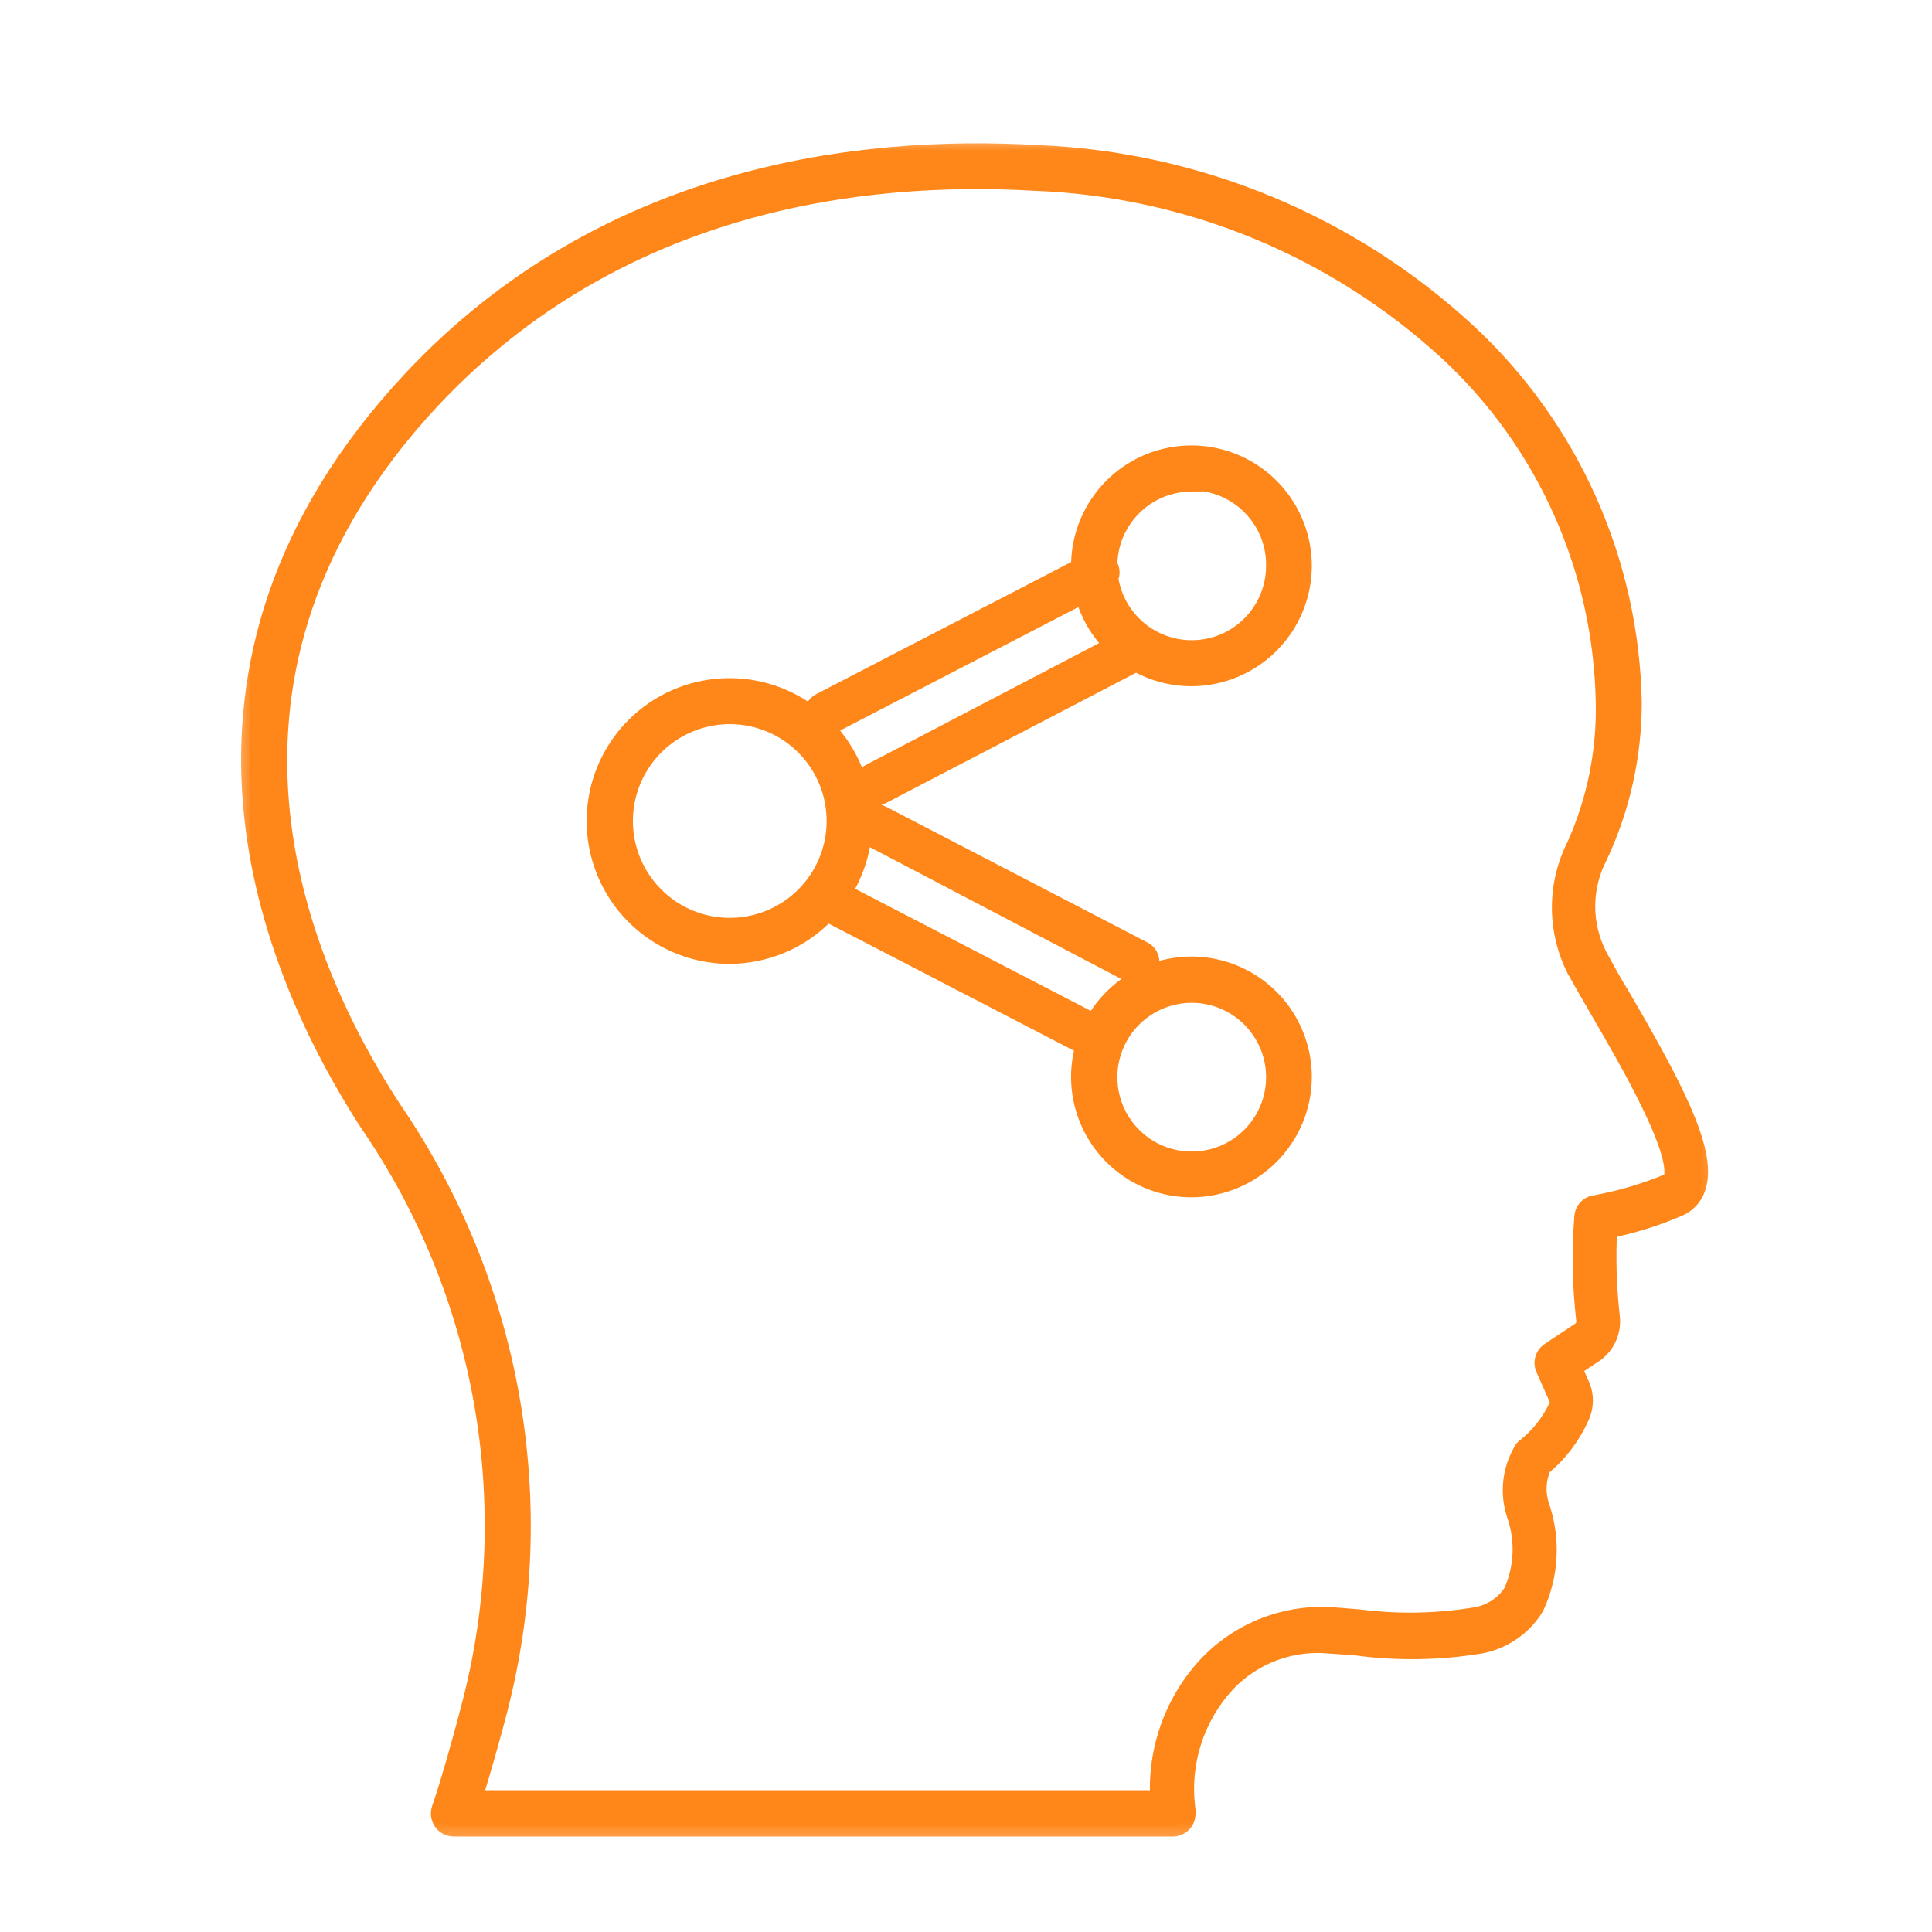
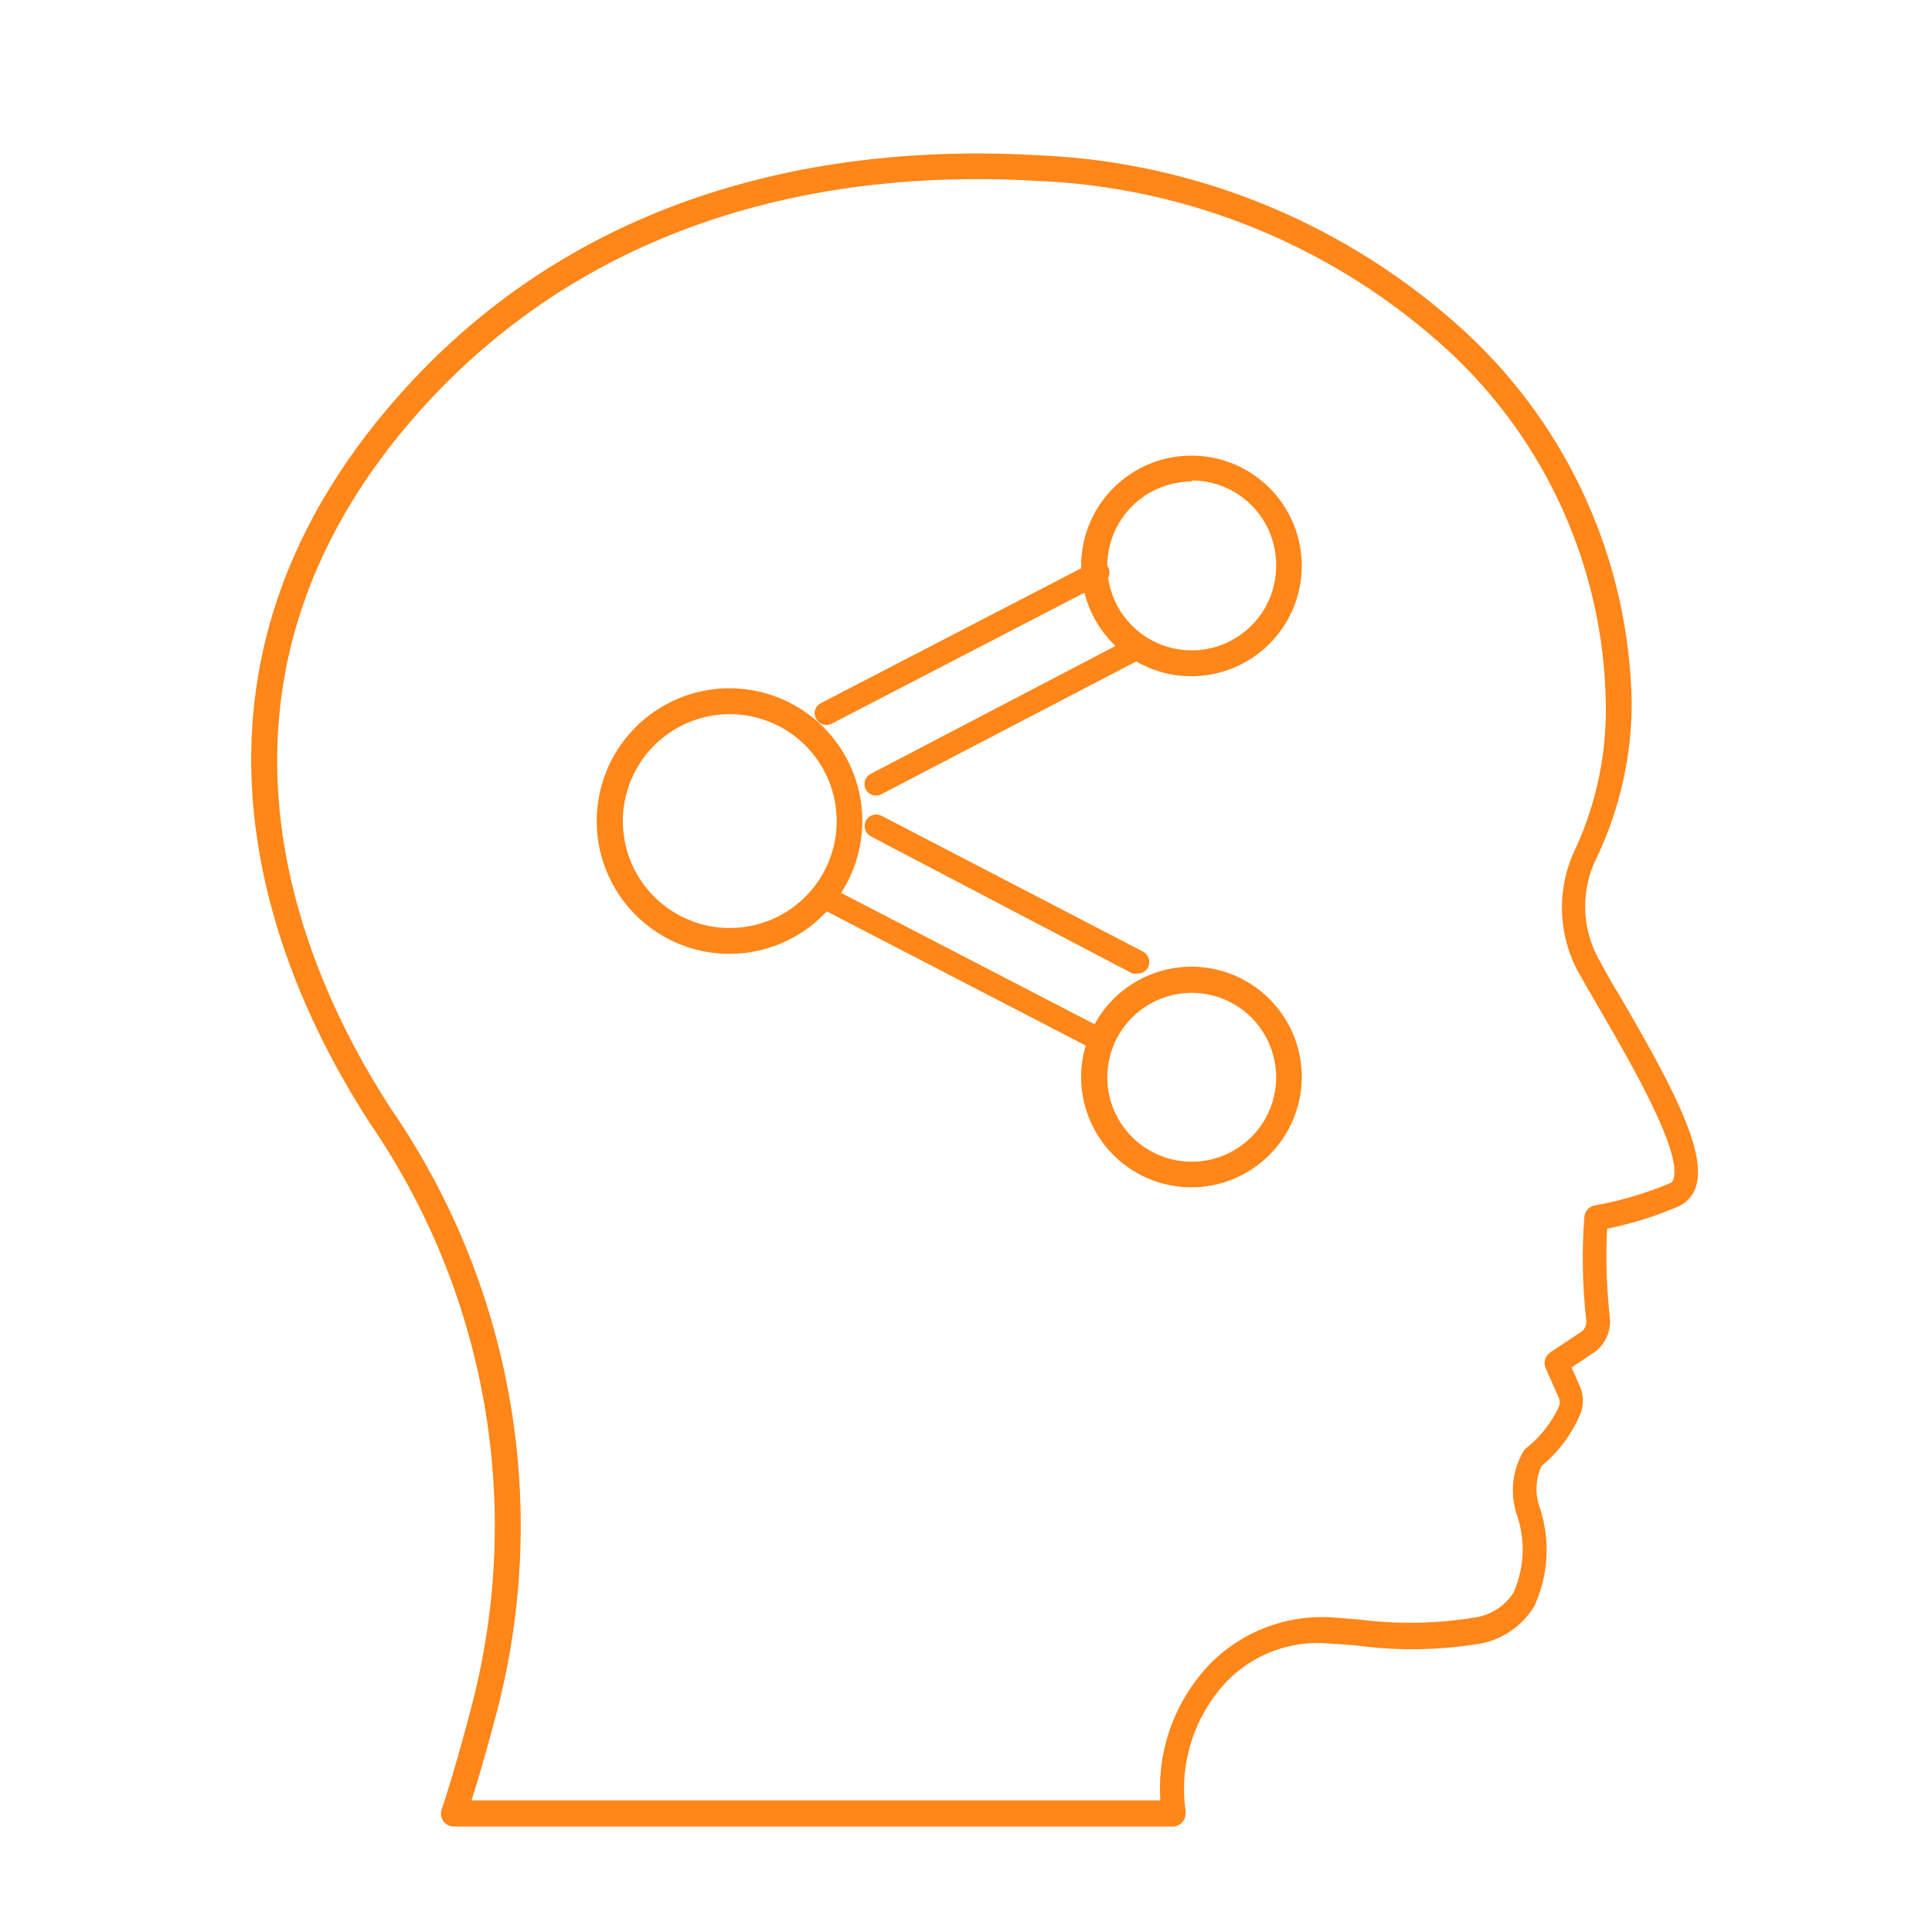
<svg xmlns="http://www.w3.org/2000/svg" width="96" height="96" viewBox="0 0 96 96" fill="none">
  <path fill-rule="evenodd" clip-rule="evenodd" d="M58.319 90.759H22.545C22.443 90.759 22.342 90.734 22.252 90.686C22.161 90.639 22.084 90.57 22.025 90.486C21.968 90.401 21.931 90.305 21.918 90.203C21.904 90.102 21.914 89.999 21.947 89.902C22.376 88.694 23.168 85.849 23.48 84.602C24.732 79.715 24.924 74.617 24.044 69.65C23.163 64.683 21.23 59.962 18.375 55.803C13.426 48.165 7.126 33.2 20.505 18.898C30.053 8.714 42.666 7.194 51.565 7.714C59.495 8.037 67.052 11.173 72.881 16.56C75.409 18.91 77.437 21.746 78.846 24.897C80.254 28.048 81.013 31.451 81.078 34.902C81.082 37.542 80.5 40.151 79.376 42.54C78.975 43.312 78.766 44.17 78.766 45.041C78.766 45.911 78.975 46.769 79.376 47.541L79.472 47.716C79.766 48.257 80.118 48.904 80.481 49.477C82.975 53.763 84.832 57.18 84.274 58.946C84.211 59.162 84.104 59.361 83.958 59.531C83.813 59.702 83.632 59.839 83.429 59.934C82.282 60.433 81.084 60.807 79.857 61.051C79.781 62.507 79.825 63.967 79.987 65.415C80.03 65.746 79.986 66.082 79.858 66.39C79.731 66.698 79.524 66.966 79.259 67.169L78.09 67.948L78.532 68.949C78.691 69.367 78.691 69.829 78.532 70.248C78.106 71.257 77.442 72.149 76.597 72.846C76.3 73.492 76.267 74.228 76.505 74.898C77.049 76.514 76.951 78.276 76.233 79.821C75.944 80.296 75.558 80.705 75.102 81.023C74.646 81.341 74.128 81.559 73.583 81.666C71.521 82.01 69.419 82.04 67.348 81.757L66.049 81.666C65.107 81.58 64.158 81.707 63.272 82.037C62.386 82.368 61.586 82.894 60.93 83.576C60.154 84.407 59.569 85.398 59.217 86.48C58.865 87.562 58.753 88.707 58.891 89.837C58.918 89.978 58.918 90.124 58.891 90.265C58.861 90.398 58.789 90.517 58.686 90.606C58.584 90.695 58.455 90.749 58.319 90.759ZM23.428 89.46H57.657C57.574 88.22 57.751 86.977 58.176 85.809C58.601 84.642 59.265 83.576 60.125 82.679C60.912 81.879 61.863 81.258 62.912 80.859C63.961 80.46 65.084 80.292 66.204 80.367L67.504 80.471C69.438 80.72 71.399 80.685 73.323 80.367C73.706 80.306 74.072 80.164 74.397 79.951C74.721 79.739 74.997 79.46 75.207 79.133C75.753 77.901 75.809 76.507 75.362 75.236C75.192 74.717 75.135 74.168 75.196 73.626C75.256 73.084 75.433 72.561 75.713 72.092C75.737 72.045 75.773 72.005 75.817 71.975C76.525 71.419 77.091 70.702 77.467 69.884C77.518 69.755 77.518 69.611 77.467 69.481L76.804 67.987C76.743 67.849 76.732 67.693 76.775 67.548C76.818 67.403 76.911 67.278 77.038 67.195L78.623 66.143C78.698 66.07 78.755 65.98 78.789 65.881C78.823 65.781 78.833 65.675 78.818 65.571C78.626 63.876 78.596 62.167 78.727 60.466C78.737 60.325 78.796 60.191 78.892 60.087C78.989 59.983 79.119 59.915 79.259 59.895C80.539 59.664 81.789 59.294 82.988 58.791C83.031 58.772 83.068 58.744 83.098 58.708C83.127 58.671 83.147 58.629 83.156 58.583C83.585 57.206 81.013 52.776 79.48 50.139C79.064 49.425 78.675 48.749 78.35 48.165C77.865 47.215 77.613 46.165 77.613 45.099C77.613 44.033 77.865 42.983 78.35 42.033C79.352 39.792 79.844 37.356 79.792 34.902C79.734 31.619 79.013 28.382 77.674 25.384C76.335 22.387 74.404 19.69 71.998 17.456C66.382 12.29 59.112 9.288 51.487 8.987C42.861 8.48 30.703 9.948 21.441 19.781C8.658 33.447 14.66 47.775 19.44 55.114C22.398 59.416 24.401 64.301 25.313 69.441C26.224 74.581 26.025 79.857 24.727 84.913C24.454 85.966 23.883 88.057 23.428 89.46ZM59.216 58.998C58.13 59.001 57.069 58.681 56.165 58.08C55.262 57.479 54.557 56.623 54.141 55.62C53.724 54.618 53.615 53.515 53.826 52.45C53.859 52.282 53.9 52.116 53.949 51.953L41.081 45.286C41.028 45.344 40.972 45.401 40.916 45.457C39.682 46.694 38.009 47.391 36.262 47.398C34.957 47.401 33.68 47.016 32.593 46.292C31.506 45.569 30.658 44.539 30.157 43.334C29.655 42.128 29.523 40.801 29.776 39.52C30.029 38.239 30.656 37.062 31.579 36.138C32.501 35.214 33.677 34.584 34.957 34.328C36.238 34.072 37.565 34.202 38.772 34.702C39.978 35.2 41.01 36.046 41.735 37.132C42.461 38.217 42.848 39.494 42.848 40.799C42.846 42.075 42.475 43.312 41.794 44.368L54.389 50.894C54.639 50.436 54.954 50.013 55.327 49.64C56.094 48.873 57.072 48.351 58.137 48.139C59.201 47.928 60.304 48.038 61.307 48.455C62.309 48.871 63.165 49.576 63.766 50.479C64.368 51.383 64.687 52.444 64.685 53.53C64.678 54.978 64.099 56.365 63.075 57.389C62.051 58.413 60.664 58.992 59.216 58.998ZM59.216 49.334C58.386 49.334 57.575 49.58 56.885 50.041C56.195 50.502 55.657 51.157 55.339 51.924C55.022 52.691 54.939 53.534 55.101 54.348C55.263 55.162 55.662 55.91 56.249 56.496C56.836 57.083 57.583 57.483 58.397 57.645C59.211 57.807 60.055 57.724 60.822 57.406C61.588 57.088 62.243 56.551 62.705 55.861C63.166 55.171 63.412 54.359 63.412 53.53C63.412 52.417 62.969 51.35 62.183 50.563C61.396 49.776 60.329 49.334 59.216 49.334ZM56.458 32.866C57.294 33.35 58.245 33.605 59.216 33.603C60.666 33.596 62.055 33.016 63.08 31.989C64.104 30.962 64.681 29.572 64.685 28.121C64.685 27.036 64.363 25.976 63.76 25.074C63.157 24.172 62.3 23.47 61.298 23.055C60.295 22.641 59.192 22.533 58.129 22.746C57.065 22.958 56.088 23.482 55.322 24.25C54.556 25.017 54.035 25.995 53.825 27.06C53.748 27.449 53.714 27.844 53.722 28.238L40.792 34.937C40.724 34.971 40.664 35.017 40.614 35.074C40.565 35.132 40.528 35.198 40.505 35.27C40.482 35.342 40.474 35.418 40.481 35.493C40.489 35.568 40.511 35.641 40.547 35.707C40.596 35.801 40.669 35.88 40.76 35.936C40.85 35.991 40.954 36.021 41.06 36.022C41.149 36.024 41.237 36.004 41.316 35.964L53.885 29.451C53.951 29.715 54.037 29.975 54.142 30.228C54.437 30.937 54.877 31.573 55.429 32.097L43.276 38.448C43.159 38.505 43.066 38.599 43.011 38.717C42.955 38.834 42.941 38.966 42.971 39.092C43.001 39.218 43.073 39.331 43.175 39.411C43.277 39.49 43.403 39.533 43.532 39.532C43.626 39.533 43.719 39.509 43.8 39.462L56.458 32.866ZM55.063 28.723C55.074 28.796 55.086 28.868 55.101 28.94C55.263 29.753 55.662 30.501 56.249 31.088C56.836 31.675 57.583 32.074 58.397 32.236C59.211 32.398 60.055 32.315 60.822 31.997C61.588 31.68 62.243 31.142 62.705 30.452C63.166 29.762 63.412 28.951 63.412 28.121C63.418 27.566 63.315 27.015 63.107 26.5C62.899 25.984 62.592 25.516 62.201 25.12C61.811 24.725 61.346 24.412 60.834 24.198C60.321 23.983 59.771 23.873 59.216 23.873V23.925C58.386 23.925 57.575 24.171 56.885 24.632C56.195 25.093 55.657 25.749 55.339 26.515C55.129 27.023 55.022 27.564 55.02 28.107C55.037 28.132 55.053 28.158 55.066 28.185C55.136 28.321 55.15 28.48 55.104 28.626C55.093 28.66 55.08 28.692 55.063 28.723ZM36.262 35.486C35.212 35.486 34.184 35.798 33.311 36.382C32.437 36.966 31.756 37.795 31.354 38.766C30.952 39.737 30.846 40.805 31.052 41.836C31.256 42.867 31.763 43.813 32.505 44.556C33.249 45.299 34.195 45.805 35.226 46.01C36.257 46.215 37.325 46.11 38.295 45.708C39.266 45.306 40.096 44.625 40.68 43.751C41.264 42.877 41.575 41.85 41.575 40.799C41.575 40.102 41.438 39.411 41.171 38.766C40.904 38.122 40.513 37.536 40.019 37.042C39.526 36.549 38.94 36.158 38.295 35.891C37.651 35.624 36.96 35.486 36.262 35.486ZM56.267 48.372C56.356 48.39 56.447 48.39 56.536 48.372C56.641 48.374 56.744 48.346 56.835 48.293C56.925 48.239 56.999 48.162 57.049 48.069C57.116 47.932 57.128 47.775 57.082 47.629C57.037 47.484 56.937 47.362 56.804 47.288L43.8 40.535C43.664 40.466 43.506 40.453 43.361 40.5C43.215 40.547 43.094 40.65 43.025 40.786C42.955 40.922 42.943 41.08 42.99 41.226C43.037 41.371 43.14 41.492 43.276 41.562L56.267 48.372Z" fill="#FF8618" />
  <mask id="mask0_515_75" style="mask-type:luminance" maskUnits="userSpaceOnUse" x="11" y="6" width="75" height="86">
-     <path d="M85.718 6.633H11.491V91.746H85.718V6.633Z" fill="white" />
+     <path d="M85.718 6.633H11.491V91.746H85.718Z" fill="white" />
    <path fill-rule="evenodd" clip-rule="evenodd" d="M58.319 90.755H22.544C22.442 90.755 22.341 90.73 22.251 90.682C22.16 90.635 22.083 90.566 22.024 90.482C21.967 90.397 21.93 90.301 21.917 90.199C21.903 90.098 21.913 89.995 21.946 89.898C22.375 88.69 23.167 85.845 23.479 84.598C24.731 79.711 24.923 74.613 24.043 69.646C23.162 64.679 21.229 59.958 18.374 55.799C13.425 48.161 7.125 33.196 20.505 18.894C30.052 8.71 42.665 7.19 51.564 7.71C59.494 8.033 67.051 11.169 72.88 16.556C75.408 18.906 77.436 21.742 78.845 24.893C80.253 28.044 81.012 31.447 81.077 34.898C81.081 37.538 80.499 40.147 79.375 42.536C78.975 43.309 78.765 44.166 78.765 45.037C78.765 45.907 78.975 46.765 79.375 47.537L79.471 47.712C79.765 48.253 80.117 48.9 80.48 49.473C82.974 53.759 84.831 57.176 84.273 58.943C84.21 59.158 84.103 59.357 83.957 59.528C83.812 59.698 83.631 59.835 83.428 59.93C82.281 60.429 81.083 60.804 79.856 61.047C79.78 62.503 79.824 63.963 79.986 65.412C80.029 65.742 79.985 66.078 79.857 66.386C79.73 66.694 79.523 66.963 79.258 67.165L78.089 67.945L78.531 68.945C78.69 69.363 78.69 69.825 78.531 70.244C78.105 71.254 77.441 72.145 76.596 72.842C76.299 73.488 76.266 74.224 76.504 74.894C77.048 76.51 76.95 78.272 76.232 79.817C75.942 80.292 75.557 80.701 75.101 81.019C74.645 81.337 74.127 81.556 73.582 81.662C71.52 82.006 69.418 82.036 67.347 81.753L66.048 81.662C65.106 81.576 64.157 81.703 63.271 82.033C62.385 82.364 61.584 82.89 60.929 83.572C60.153 84.403 59.568 85.395 59.216 86.476C58.864 87.558 58.752 88.704 58.89 89.833C58.917 89.974 58.917 90.12 58.89 90.261C58.86 90.394 58.788 90.513 58.685 90.602C58.583 90.691 58.454 90.745 58.319 90.755ZM23.427 89.456H57.656C57.573 88.216 57.75 86.973 58.175 85.805C58.6 84.638 59.264 83.572 60.124 82.675C60.911 81.875 61.862 81.254 62.911 80.855C63.96 80.456 65.083 80.288 66.203 80.363L67.502 80.467C69.437 80.716 71.398 80.681 73.322 80.363C73.705 80.302 74.071 80.16 74.396 79.947C74.72 79.735 74.996 79.456 75.206 79.129C75.752 77.897 75.808 76.503 75.361 75.232C75.191 74.713 75.134 74.164 75.195 73.622C75.255 73.08 75.432 72.557 75.712 72.088C75.736 72.041 75.772 72.001 75.816 71.972C76.524 71.415 77.09 70.698 77.466 69.88C77.517 69.751 77.517 69.607 77.466 69.477L76.803 67.984C76.742 67.845 76.731 67.689 76.774 67.544C76.817 67.399 76.91 67.274 77.037 67.191L78.622 66.139C78.697 66.066 78.754 65.976 78.788 65.877C78.822 65.777 78.832 65.671 78.817 65.567C78.625 63.872 78.595 62.163 78.726 60.462C78.736 60.321 78.795 60.187 78.892 60.083C78.989 59.979 79.118 59.911 79.258 59.891C80.538 59.66 81.788 59.29 82.987 58.787C83.03 58.768 83.067 58.74 83.097 58.704C83.126 58.667 83.146 58.625 83.155 58.579C83.584 57.202 81.012 52.772 79.479 50.135C79.064 49.421 78.674 48.745 78.349 48.161C77.865 47.212 77.612 46.161 77.612 45.095C77.612 44.029 77.865 42.979 78.349 42.029C79.351 39.788 79.843 37.352 79.791 34.898C79.733 31.615 79.012 28.378 77.673 25.38C76.334 22.383 74.403 19.686 71.997 17.452C66.381 12.286 59.111 9.284 51.486 8.983C42.86 8.476 30.702 9.944 21.44 19.777C8.657 33.443 14.659 47.771 19.439 55.11C22.397 59.412 24.4 64.297 25.312 69.437C26.224 74.577 26.024 79.853 24.726 84.91C24.453 85.962 23.882 88.053 23.427 89.456ZM59.215 58.995C58.13 58.997 57.068 58.677 56.164 58.076C55.261 57.475 54.556 56.619 54.14 55.617C53.723 54.614 53.614 53.511 53.825 52.446C53.858 52.278 53.899 52.112 53.948 51.949L41.08 45.282C41.026 45.34 40.971 45.397 40.915 45.453C39.681 46.69 38.008 47.388 36.261 47.394C34.956 47.397 33.679 47.012 32.592 46.289C31.505 45.565 30.657 44.535 30.155 43.33C29.654 42.124 29.521 40.797 29.775 39.516C30.028 38.235 30.655 37.058 31.578 36.134C32.5 35.21 33.676 34.58 34.956 34.324C36.237 34.069 37.564 34.199 38.771 34.698C39.977 35.197 41.009 36.042 41.734 37.128C42.46 38.213 42.847 39.49 42.847 40.795C42.845 42.071 42.474 43.308 41.793 44.365L54.388 50.89C54.638 50.432 54.953 50.01 55.326 49.636C56.093 48.869 57.071 48.347 58.136 48.136C59.2 47.925 60.303 48.034 61.306 48.451C62.308 48.867 63.164 49.572 63.765 50.475C64.367 51.379 64.686 52.44 64.684 53.526C64.677 54.974 64.099 56.361 63.074 57.385C62.05 58.409 60.663 58.988 59.215 58.995ZM59.215 49.33C58.385 49.33 57.574 49.576 56.884 50.037C56.194 50.498 55.656 51.153 55.338 51.92C55.021 52.687 54.938 53.53 55.1 54.344C55.262 55.158 55.661 55.906 56.248 56.493C56.835 57.079 57.582 57.479 58.396 57.641C59.21 57.803 60.054 57.72 60.821 57.402C61.587 57.084 62.242 56.547 62.703 55.857C63.165 55.167 63.411 54.355 63.411 53.526C63.411 52.413 62.968 51.346 62.182 50.559C61.395 49.772 60.328 49.33 59.215 49.33ZM56.457 32.862C57.293 33.346 58.245 33.601 59.215 33.599C60.665 33.592 62.054 33.012 63.079 31.985C64.103 30.958 64.68 29.568 64.684 28.117C64.684 27.032 64.362 25.972 63.759 25.07C63.156 24.169 62.299 23.466 61.297 23.051C60.294 22.637 59.191 22.529 58.128 22.742C57.064 22.954 56.087 23.478 55.321 24.246C54.555 25.014 54.034 25.991 53.824 27.056C53.747 27.445 53.713 27.84 53.721 28.234L40.791 34.933C40.723 34.967 40.663 35.013 40.614 35.07C40.564 35.128 40.527 35.194 40.504 35.266C40.481 35.338 40.473 35.414 40.48 35.489C40.487 35.564 40.51 35.637 40.546 35.703C40.595 35.797 40.668 35.876 40.759 35.932C40.849 35.987 40.953 36.017 41.059 36.018C41.148 36.02 41.236 36 41.316 35.96L53.884 29.448C53.95 29.711 54.036 29.971 54.141 30.224C54.436 30.933 54.876 31.569 55.428 32.093L43.275 38.444C43.158 38.501 43.065 38.596 43.01 38.713C42.954 38.83 42.94 38.962 42.97 39.089C43 39.215 43.072 39.327 43.174 39.407C43.276 39.486 43.402 39.529 43.531 39.528C43.625 39.529 43.718 39.505 43.8 39.458L56.457 32.862ZM55.062 28.719C55.073 28.792 55.085 28.864 55.1 28.936C55.262 29.75 55.661 30.497 56.248 31.084C56.835 31.671 57.582 32.07 58.396 32.232C59.21 32.394 60.054 32.311 60.821 31.994C61.587 31.676 62.242 31.138 62.703 30.448C63.165 29.758 63.411 28.947 63.411 28.117C63.417 27.562 63.314 27.011 63.106 26.495C62.898 25.98 62.591 25.512 62.2 25.117C61.81 24.721 61.345 24.408 60.833 24.194C60.32 23.98 59.77 23.869 59.215 23.869V23.921C58.385 23.921 57.574 24.167 56.884 24.628C56.194 25.09 55.656 25.745 55.338 26.512C55.128 27.019 55.021 27.56 55.019 28.104C55.036 28.128 55.052 28.154 55.065 28.181C55.135 28.317 55.149 28.476 55.103 28.622C55.092 28.656 55.079 28.688 55.062 28.719ZM36.261 35.483C35.211 35.483 34.183 35.794 33.31 36.378C32.436 36.962 31.755 37.791 31.353 38.762C30.951 39.733 30.846 40.801 31.05 41.832C31.256 42.863 31.762 43.809 32.505 44.552C33.248 45.295 34.194 45.801 35.225 46.006C36.255 46.211 37.324 46.106 38.295 45.704C39.265 45.302 40.095 44.621 40.679 43.747C41.263 42.873 41.574 41.846 41.574 40.795C41.574 40.098 41.437 39.407 41.17 38.762C40.903 38.118 40.512 37.532 40.018 37.039C39.525 36.545 38.939 36.154 38.295 35.887C37.65 35.62 36.959 35.483 36.261 35.483ZM56.266 48.368C56.355 48.386 56.446 48.386 56.535 48.368C56.64 48.37 56.743 48.342 56.834 48.289C56.925 48.235 56.998 48.158 57.048 48.065C57.115 47.928 57.127 47.771 57.081 47.626C57.036 47.48 56.936 47.358 56.803 47.284L43.8 40.531C43.663 40.462 43.505 40.449 43.36 40.496C43.214 40.543 43.094 40.646 43.024 40.782C42.954 40.918 42.942 41.076 42.989 41.222C43.036 41.367 43.139 41.488 43.275 41.557L56.266 48.368Z" fill="black" />
  </mask>
  <g mask="url(#mask0_515_75)">
-     <path d="M22.545 90.755L22.542 91.255H22.545V90.755ZM58.319 90.755V91.255H58.339L58.358 91.253L58.319 90.755ZM22.025 90.482L21.611 90.762L21.615 90.768L22.025 90.482ZM21.947 89.897L21.476 89.73L21.474 89.736L21.947 89.897ZM23.48 84.597L22.996 84.474L22.995 84.476L23.48 84.597ZM18.375 55.799L17.955 56.071L17.963 56.081L18.375 55.799ZM51.564 7.709L51.535 8.208L51.544 8.209L51.564 7.709ZM72.881 16.556L73.222 16.19L73.22 16.189L72.881 16.556ZM81.078 34.898L81.578 34.897L81.578 34.888L81.078 34.898ZM79.376 42.536L79.82 42.766L79.824 42.757L79.828 42.749L79.376 42.536ZM79.376 47.537L78.932 47.767L78.937 47.776L79.376 47.537ZM80.48 49.472L80.912 49.221L80.908 49.213L80.903 49.205L80.48 49.472ZM84.273 58.942L83.797 58.791L83.793 58.803L84.273 58.942ZM83.429 59.929L83.629 60.388L83.641 60.382L83.429 59.929ZM79.857 61.047L79.76 60.556L79.378 60.632L79.358 61.021L79.857 61.047ZM79.987 65.411L79.49 65.467L79.491 65.477L79.987 65.411ZM79.259 67.165L79.537 67.581L79.55 67.572L79.563 67.562L79.259 67.165ZM78.09 67.944L77.813 67.528L77.463 67.762L77.633 68.146L78.09 67.944ZM78.532 68.945L78.999 68.767L78.994 68.755L78.989 68.743L78.532 68.945ZM78.532 70.244L78.992 70.438L78.996 70.429L78.999 70.421L78.532 70.244ZM76.596 72.842L76.278 72.456L76.19 72.529L76.142 72.633L76.596 72.842ZM76.505 74.894L76.979 74.735L76.976 74.727L76.505 74.894ZM76.233 79.817L76.659 80.077L76.674 80.053L76.686 80.028L76.233 79.817ZM73.582 81.662L73.665 82.155L73.678 82.152L73.582 81.662ZM67.347 81.753L67.415 81.257L67.399 81.255L67.382 81.254L67.347 81.753ZM66.048 81.662L66.003 82.16L66.013 82.16L66.048 81.662ZM60.93 83.571L60.57 83.225L60.565 83.23L60.93 83.571ZM58.891 89.832L58.395 89.893L58.397 89.909L58.4 89.925L58.891 89.832ZM58.891 90.261L59.378 90.372L59.38 90.363L59.382 90.354L58.891 90.261ZM57.657 89.456V89.956H58.191L58.155 89.423L57.657 89.456ZM23.428 89.456L22.953 89.302L22.741 89.956H23.428V89.456ZM60.125 82.675L59.768 82.325L59.764 82.329L60.125 82.675ZM66.204 80.363L66.244 79.865L66.238 79.864L66.204 80.363ZM67.503 80.467L67.567 79.971L67.555 79.969L67.543 79.969L67.503 80.467ZM73.323 80.363L73.244 79.869L73.241 79.87L73.323 80.363ZM75.206 79.129L75.627 79.398L75.648 79.366L75.663 79.332L75.206 79.129ZM75.362 75.232L74.887 75.388L74.891 75.397L75.362 75.232ZM75.713 72.088L76.142 72.345L76.15 72.331L76.158 72.316L75.713 72.088ZM75.817 71.971L76.095 72.386L76.111 72.376L76.126 72.364L75.817 71.971ZM77.467 69.88L77.921 70.089L77.926 70.077L77.931 70.064L77.467 69.88ZM77.467 69.477L77.931 69.293L77.927 69.284L77.924 69.275L77.467 69.477ZM77.038 67.191L77.311 67.61L77.314 67.607L77.038 67.191ZM78.623 66.139L78.899 66.555L78.937 66.53L78.97 66.498L78.623 66.139ZM78.818 65.567L78.321 65.623L78.322 65.631L78.323 65.639L78.818 65.567ZM78.727 60.462L79.225 60.5L79.225 60.499L78.727 60.462ZM79.259 59.891L79.331 60.385L79.339 60.384L79.348 60.382L79.259 59.891ZM82.987 58.786L83.181 59.247L83.183 59.246L82.987 58.786ZM83.156 58.578L82.679 58.43L82.671 58.456L82.666 58.482L83.156 58.578ZM78.35 48.16L77.905 48.388L77.909 48.395L77.913 48.403L78.35 48.16ZM78.35 42.029L78.795 42.256L78.801 42.245L78.806 42.233L78.35 42.029ZM79.792 34.898L79.292 34.907L79.292 34.908L79.792 34.898ZM71.998 17.452L72.338 17.086L72.336 17.084L71.998 17.452ZM51.486 8.982L51.457 9.482L51.467 9.482L51.486 8.982ZM21.441 19.777L21.077 19.434L21.076 19.436L21.441 19.777ZM19.44 55.11L19.021 55.383L19.028 55.393L19.44 55.11ZM24.727 84.909L25.211 85.035L25.211 85.034L24.727 84.909ZM59.216 58.994L59.217 59.494H59.218L59.216 58.994ZM53.949 51.949L54.428 52.091L54.545 51.695L54.179 51.505L53.949 51.949ZM41.081 45.282L41.311 44.838L40.974 44.663L40.715 44.941L41.081 45.282ZM41.794 44.364L41.374 44.094L41.076 44.555L41.564 44.808L41.794 44.364ZM54.389 50.89L54.159 51.334L54.593 51.559L54.828 51.129L54.389 50.89ZM64.684 53.525L65.184 53.528V53.527L64.684 53.525ZM56.457 32.862L56.708 32.429L56.47 32.292L56.226 32.419L56.457 32.862ZM59.216 33.599L59.217 34.099H59.218L59.216 33.599ZM64.684 28.117L65.184 28.118V28.117H64.684ZM53.722 28.233L53.952 28.677L54.228 28.534L54.222 28.223L53.722 28.233ZM40.791 34.933L41.012 35.382L41.021 35.377L40.791 34.933ZM40.547 35.703L40.99 35.473L40.986 35.464L40.547 35.703ZM41.06 36.018L41.072 35.518L41.064 35.518L41.06 36.018ZM41.316 35.959L41.543 36.405L41.546 36.403L41.316 35.959ZM53.885 29.447L54.37 29.326L54.216 28.713L53.655 29.003L53.885 29.447ZM55.429 32.093L55.66 32.536L56.28 32.212L55.773 31.73L55.429 32.093ZM43.276 38.443L43.495 38.892L43.507 38.886L43.276 38.443ZM43.532 39.528L43.535 39.028H43.528L43.532 39.528ZM43.8 39.458L43.569 39.015L43.561 39.019L43.553 39.023L43.8 39.458ZM55.063 28.719L54.621 28.486L54.545 28.63L54.569 28.791L55.063 28.719ZM63.411 28.117L62.912 28.111V28.117H63.411ZM59.216 23.869V23.369H58.716V23.869H59.216ZM59.216 23.921V24.421H59.715V23.921H59.216ZM55.02 28.103L54.52 28.102L54.52 28.262L54.613 28.393L55.02 28.103ZM55.066 28.181L54.617 28.401L54.621 28.409L55.066 28.181ZM56.535 48.368L56.543 47.868L56.49 47.867L56.438 47.878L56.535 48.368ZM56.267 48.368L56.035 48.811L56.099 48.844L56.17 48.858L56.267 48.368ZM57.049 48.065L57.49 48.299L57.494 48.292L57.498 48.285L57.049 48.065ZM56.804 47.283L57.047 46.847L57.041 46.843L57.034 46.84L56.804 47.283ZM43.8 40.531L44.031 40.087L44.028 40.086L43.8 40.531ZM43.276 41.557L43.508 41.115L43.503 41.112L43.276 41.557ZM22.545 91.255H58.319V90.255H22.545V91.255ZM22.019 91.124C22.181 91.209 22.36 91.254 22.542 91.255L22.547 90.255C22.525 90.255 22.503 90.25 22.484 90.239L22.019 91.124ZM21.615 90.768C21.719 90.917 21.858 91.04 22.019 91.124L22.484 90.239C22.464 90.229 22.448 90.214 22.435 90.196L21.615 90.768ZM21.422 90.265C21.446 90.443 21.51 90.613 21.611 90.762L22.439 90.202C22.425 90.182 22.416 90.158 22.413 90.133L21.422 90.265ZM21.474 89.736C21.416 89.906 21.398 90.087 21.422 90.265L22.413 90.133C22.41 90.108 22.412 90.083 22.42 90.059L21.474 89.736ZM22.995 84.476C22.684 85.719 21.896 88.545 21.476 89.73L22.418 90.065C22.855 88.834 23.652 85.97 23.965 84.719L22.995 84.476ZM23.551 69.733C24.419 74.63 24.23 79.656 22.996 84.474L23.964 84.722C25.234 79.766 25.428 74.596 24.536 69.558L23.551 69.733ZM17.963 56.081C20.778 60.181 22.683 64.836 23.551 69.733L24.536 69.558C23.643 64.521 21.683 59.733 18.787 55.516L17.963 56.081ZM20.14 18.552C13.352 25.808 11.536 33.265 12.068 39.885C12.599 46.483 15.457 52.215 17.955 56.071L18.794 55.527C16.343 51.744 13.577 46.174 13.065 39.805C12.555 33.458 14.279 26.281 20.87 19.235L20.14 18.552ZM51.594 7.211C42.625 6.687 29.833 8.213 20.14 18.552L20.87 19.235C30.273 9.206 42.707 7.693 51.535 8.208L51.594 7.211ZM73.22 16.189C67.304 10.721 59.634 7.538 51.585 7.21L51.544 8.209C59.356 8.527 66.8 11.616 72.542 16.923L73.22 16.189ZM79.302 24.689C77.866 21.476 75.798 18.586 73.222 16.19L72.541 16.922C75.019 19.227 77.008 22.007 78.389 25.097L79.302 24.689ZM81.578 34.888C81.511 31.37 80.737 27.901 79.302 24.689L78.389 25.097C79.77 28.187 80.514 31.523 80.578 34.907L81.578 34.888ZM79.828 42.749C80.984 40.293 81.581 37.611 81.578 34.897L80.578 34.898C80.581 37.465 80.016 40.001 78.924 42.323L79.828 42.749ZM79.266 45.036C79.266 44.246 79.456 43.467 79.82 42.766L78.933 42.306C78.495 43.149 78.266 44.086 78.266 45.036H79.266ZM79.82 47.307C79.456 46.605 79.266 45.827 79.266 45.036H78.266C78.266 45.987 78.495 46.923 78.932 47.767L79.82 47.307ZM79.91 47.473L79.815 47.298L78.937 47.776L79.033 47.951L79.91 47.473ZM80.903 49.205C80.55 48.648 80.206 48.016 79.91 47.473L79.033 47.951C79.325 48.489 79.685 49.15 80.058 49.74L80.903 49.205ZM84.75 59.093C84.926 58.536 84.9 57.894 84.756 57.217C84.612 56.534 84.339 55.773 83.979 54.952C83.26 53.311 82.157 51.361 80.912 49.221L80.048 49.724C81.297 51.87 82.371 53.772 83.064 55.353C83.41 56.143 83.653 56.834 83.778 57.424C83.904 58.017 83.9 58.465 83.797 58.791L84.75 59.093ZM84.338 59.852C84.53 59.627 84.671 59.365 84.754 59.081L83.793 58.803C83.751 58.95 83.677 59.086 83.578 59.202L84.338 59.852ZM83.641 60.382C83.908 60.257 84.146 60.076 84.338 59.852L83.578 59.202C83.479 59.319 83.356 59.412 83.217 59.477L83.641 60.382ZM79.954 61.537C81.216 61.287 82.448 60.902 83.629 60.388L83.23 59.471C82.115 59.956 80.952 60.32 79.76 60.556L79.954 61.537ZM80.483 65.356C80.324 63.934 80.281 62.501 80.356 61.073L79.358 61.021C79.28 62.504 79.325 63.991 79.49 65.467L80.483 65.356ZM80.32 66.577C80.481 66.188 80.537 65.763 80.482 65.346L79.491 65.477C79.523 65.72 79.491 65.967 79.397 66.194L80.32 66.577ZM79.563 67.562C79.897 67.306 80.159 66.966 80.32 66.577L79.397 66.194C79.302 66.421 79.15 66.619 78.956 66.768L79.563 67.562ZM78.367 68.36L79.537 67.581L78.982 66.749L77.813 67.528L78.367 68.36ZM78.989 68.743L78.547 67.742L77.633 68.146L78.075 69.146L78.989 68.743ZM78.999 70.421C79.201 69.888 79.201 69.3 78.999 68.767L78.064 69.122C78.18 69.426 78.18 69.762 78.064 70.066L78.999 70.421ZM76.914 73.227C77.822 72.479 78.535 71.522 78.992 70.438L78.071 70.049C77.677 70.985 77.062 71.81 76.278 72.456L76.914 73.227ZM76.976 74.727C76.782 74.179 76.808 73.578 77.05 73.05L76.142 72.633C75.791 73.398 75.752 74.269 76.034 75.061L76.976 74.727ZM76.686 80.028C77.458 78.366 77.563 76.472 76.979 74.735L76.032 75.053C76.534 76.547 76.444 78.177 75.779 79.606L76.686 80.028ZM75.387 81.429C75.901 81.072 76.334 80.611 76.659 80.077L75.806 79.557C75.553 79.972 75.216 80.331 74.816 80.609L75.387 81.429ZM73.678 82.152C74.292 82.033 74.874 81.786 75.387 81.429L74.816 80.609C74.417 80.886 73.964 81.078 73.487 81.171L73.678 82.152ZM67.28 82.248C69.4 82.538 71.553 82.507 73.665 82.155L73.5 81.169C71.488 81.504 69.436 81.534 67.415 81.257L67.28 82.248ZM66.013 82.16L67.312 82.251L67.382 81.254L66.083 81.163L66.013 82.16ZM63.446 82.501C64.262 82.197 65.136 82.08 66.003 82.16L66.094 81.164C65.078 81.071 64.053 81.208 63.097 81.565L63.446 82.501ZM61.291 83.918C61.894 83.29 62.63 82.806 63.446 82.501L63.097 81.565C62.141 81.921 61.277 82.489 60.57 83.225L61.291 83.918ZM59.692 86.631C60.022 85.618 60.569 84.691 61.296 83.912L60.565 83.23C59.739 84.115 59.117 85.17 58.742 86.321L59.692 86.631ZM59.387 89.772C59.258 88.715 59.362 87.643 59.692 86.631L58.742 86.321C58.367 87.472 58.248 88.691 58.395 89.893L59.387 89.772ZM59.382 90.354C59.42 90.151 59.42 89.943 59.382 89.74L58.4 89.925C58.415 90.006 58.415 90.088 58.4 90.169L59.382 90.354ZM59.013 90.98C59.196 90.822 59.325 90.609 59.378 90.372L58.404 90.15C58.397 90.179 58.382 90.205 58.359 90.224L59.013 90.98ZM58.358 91.253C58.6 91.234 58.829 91.139 59.013 90.98L58.359 90.224C58.337 90.243 58.31 90.254 58.281 90.257L58.358 91.253ZM57.657 88.956H23.428V89.956H57.657V88.956ZM57.706 85.634C57.258 86.867 57.071 88.18 57.158 89.489L58.155 89.423C58.078 88.252 58.245 87.079 58.646 85.976L57.706 85.634ZM59.764 82.329C58.856 83.276 58.155 84.401 57.706 85.634L58.646 85.976C59.047 84.874 59.673 83.867 60.486 83.021L59.764 82.329ZM62.734 80.387C61.618 80.812 60.606 81.473 59.768 82.325L60.481 83.025C61.218 82.276 62.108 81.695 63.09 81.322L62.734 80.387ZM66.238 79.864C65.046 79.784 63.851 79.963 62.734 80.387L63.09 81.322C64.072 80.948 65.123 80.791 66.171 80.862L66.238 79.864ZM67.543 79.969L66.244 79.865L66.164 80.861L67.463 80.965L67.543 79.969ZM73.241 79.87C71.365 80.18 69.453 80.214 67.567 79.971L67.439 80.962C69.422 81.218 71.432 81.182 73.404 80.856L73.241 79.87ZM74.123 79.529C73.857 79.703 73.557 79.819 73.244 79.869L73.402 80.856C73.855 80.784 74.287 80.616 74.67 80.365L74.123 79.529ZM74.785 78.859C74.614 79.127 74.388 79.355 74.123 79.529L74.67 80.365C75.054 80.114 75.38 79.784 75.627 79.398L74.785 78.859ZM74.891 75.397C75.295 76.549 75.245 77.811 74.749 78.926L75.663 79.332C76.261 77.983 76.323 76.458 75.834 75.066L74.891 75.397ZM74.699 73.566C74.63 74.18 74.695 74.801 74.887 75.388L75.837 75.076C75.689 74.625 75.64 74.148 75.692 73.677L74.699 73.566ZM75.284 71.831C74.967 72.361 74.767 72.953 74.699 73.566L75.692 73.677C75.745 73.206 75.898 72.752 76.142 72.345L75.284 71.831ZM75.539 71.556C75.424 71.633 75.331 71.738 75.268 71.86L76.158 72.316C76.143 72.344 76.122 72.369 76.095 72.386L75.539 71.556ZM77.013 69.671C76.669 70.417 76.154 71.071 75.508 71.578L76.126 72.364C76.896 71.759 77.511 70.979 77.921 70.089L77.013 69.671ZM77.002 69.662C77.006 69.672 77.006 69.684 77.002 69.695L77.931 70.064C78.029 69.817 78.029 69.54 77.931 69.293L77.002 69.662ZM76.347 68.186L77.01 69.68L77.924 69.275L77.261 67.781L76.347 68.186ZM76.296 67.403C76.219 67.662 76.237 67.939 76.347 68.186L77.261 67.781C77.248 67.751 77.245 67.717 77.254 67.685L76.296 67.403ZM76.765 66.772C76.539 66.92 76.372 67.143 76.296 67.403L77.254 67.685C77.264 67.654 77.284 67.627 77.311 67.61L76.765 66.772ZM78.346 65.722L76.761 66.775L77.314 67.607L78.899 66.555L78.346 65.722ZM78.316 65.715C78.308 65.74 78.294 65.762 78.275 65.78L78.97 66.498C79.103 66.37 79.203 66.212 79.262 66.038L78.316 65.715ZM78.323 65.639C78.327 65.665 78.324 65.691 78.316 65.715L79.262 66.038C79.322 65.863 79.339 65.677 79.312 65.495L78.323 65.639ZM78.228 60.424C78.095 62.156 78.126 63.897 78.321 65.623L79.314 65.511C79.126 63.847 79.097 62.17 79.225 60.5L78.228 60.424ZM78.527 59.742C78.352 59.929 78.247 60.17 78.228 60.425L79.225 60.499C79.227 60.471 79.239 60.444 79.258 60.423L78.527 59.742ZM79.188 59.396C78.934 59.432 78.701 59.554 78.527 59.742L79.258 60.423C79.277 60.403 79.303 60.389 79.331 60.385L79.188 59.396ZM82.794 58.325C81.629 58.815 80.414 59.175 79.171 59.399L79.348 60.382C80.663 60.145 81.949 59.765 83.181 59.247L82.794 58.325ZM82.71 58.388C82.732 58.361 82.76 58.34 82.792 58.326L83.183 59.246C83.3 59.196 83.405 59.118 83.486 59.019L82.71 58.388ZM82.666 58.482C82.673 58.447 82.688 58.415 82.71 58.388L83.486 59.019C83.567 58.919 83.622 58.801 83.647 58.675L82.666 58.482ZM79.048 50.386C79.816 51.708 80.833 53.458 81.604 55.047C81.99 55.843 82.308 56.583 82.501 57.199C82.599 57.507 82.661 57.773 82.688 57.991C82.716 58.215 82.703 58.354 82.679 58.43L83.633 58.727C83.717 58.459 83.717 58.158 83.68 57.866C83.643 57.568 83.563 57.241 83.455 56.899C83.24 56.215 82.898 55.425 82.503 54.611C81.713 52.982 80.677 51.199 79.912 49.884L79.048 50.386ZM77.913 48.403C78.24 48.992 78.632 49.671 79.048 50.386L79.912 49.884C79.497 49.17 79.109 48.498 78.787 47.918L77.913 48.403ZM77.113 45.095C77.113 46.24 77.384 47.368 77.905 48.388L78.795 47.933C78.346 47.054 78.112 46.082 78.112 45.095H77.113ZM77.905 41.802C77.384 42.822 77.113 43.95 77.113 45.095H78.112C78.112 44.108 78.346 43.135 78.795 42.256L77.905 41.802ZM79.292 34.908C79.343 37.289 78.865 39.651 77.894 41.825L78.806 42.233C79.838 39.924 80.345 37.415 80.292 34.887L79.292 34.908ZM77.218 25.584C78.529 28.52 79.235 31.691 79.292 34.907L80.292 34.889C80.232 31.539 79.497 28.235 78.13 25.176L77.218 25.584ZM71.658 17.818C74.015 20.006 75.906 22.648 77.218 25.584L78.13 25.176C76.763 22.117 74.793 19.365 72.338 17.086L71.658 17.818ZM51.467 9.482C58.973 9.779 66.13 12.734 71.659 17.82L72.336 17.084C66.632 11.838 59.25 8.789 51.506 8.483L51.467 9.482ZM21.804 20.12C30.922 10.44 42.902 8.979 51.457 9.482L51.516 8.484C42.82 7.973 30.483 9.447 21.077 19.434L21.804 20.12ZM19.859 54.837C17.493 51.205 14.843 45.869 14.352 39.776C13.863 33.705 15.513 26.846 21.805 20.119L21.076 19.436C14.586 26.374 12.845 33.512 13.356 39.856C13.866 46.178 16.607 51.676 19.021 55.383L19.859 54.837ZM25.804 69.35C24.88 64.139 22.85 59.187 19.852 54.827L19.028 55.393C21.946 59.636 23.921 64.454 24.82 69.524L25.804 69.35ZM25.211 85.034C26.526 79.908 26.729 74.56 25.804 69.35L24.82 69.524C25.72 74.594 25.523 79.798 24.243 84.785L25.211 85.034ZM23.903 89.61C24.363 88.193 24.937 86.09 25.211 85.035L24.243 84.784C23.971 85.833 23.403 87.913 22.953 89.302L23.903 89.61ZM55.888 58.492C56.874 59.148 58.032 59.497 59.217 59.494L59.214 58.494C58.228 58.497 57.263 58.206 56.442 57.66L55.888 58.492ZM53.679 55.808C54.133 56.901 54.902 57.836 55.888 58.492L56.442 57.66C55.621 57.113 54.981 56.335 54.602 55.424L53.679 55.808ZM53.335 52.349C53.105 53.511 53.225 54.714 53.679 55.808L54.602 55.424C54.224 54.514 54.124 53.511 54.316 52.543L53.335 52.349ZM53.47 51.806C53.416 51.984 53.372 52.166 53.335 52.349L54.316 52.543C54.346 52.391 54.383 52.24 54.428 52.091L53.47 51.806ZM54.179 51.505L41.311 44.838L40.851 45.725L53.719 52.392L54.179 51.505ZM41.27 45.806C41.33 45.745 41.389 45.684 41.447 45.622L40.715 44.941C40.665 44.995 40.614 45.048 40.562 45.1L41.27 45.806ZM36.263 47.894C38.142 47.886 39.943 47.136 41.27 45.806L40.562 45.1C39.422 46.243 37.875 46.888 36.26 46.894L36.263 47.894ZM32.316 46.704C33.485 47.483 34.858 47.897 36.263 47.894L36.26 46.894C35.053 46.897 33.874 46.541 32.869 45.872L32.316 46.704ZM29.695 43.521C30.234 44.818 31.146 45.926 32.316 46.704L32.869 45.872C31.865 45.203 31.081 44.252 30.618 43.138L29.695 43.521ZM29.285 39.419C29.013 40.797 29.155 42.224 29.695 43.521L30.618 43.138C30.154 42.023 30.032 40.797 30.266 39.613L29.285 39.419ZM31.225 35.781C30.232 36.775 29.557 38.041 29.285 39.419L30.266 39.613C30.5 38.429 31.08 37.341 31.932 36.487L31.225 35.781ZM34.859 33.834C33.482 34.109 32.217 34.786 31.225 35.781L31.932 36.487C32.785 35.633 33.871 35.05 35.055 34.814L34.859 33.834ZM38.962 34.235C37.665 33.699 36.237 33.559 34.859 33.834L35.055 34.814C36.238 34.578 37.465 34.698 38.581 35.159L38.962 34.235ZM42.151 36.85C41.37 35.682 40.261 34.772 38.962 34.235L38.581 35.159C39.696 35.62 40.649 36.402 41.32 37.405L42.151 36.85ZM43.348 40.796C43.348 39.392 42.931 38.017 42.151 36.85L41.32 37.405C41.99 38.409 42.348 39.588 42.348 40.795L43.348 40.796ZM42.214 44.635C42.946 43.499 43.345 42.168 43.348 40.796L42.348 40.795C42.346 41.974 42.003 43.117 41.374 44.094L42.214 44.635ZM41.564 44.808L54.159 51.334L54.619 50.446L42.024 43.921L41.564 44.808ZM54.973 49.283C54.566 49.69 54.222 50.151 53.95 50.651L54.828 51.129C55.054 50.713 55.341 50.329 55.68 49.99L54.973 49.283ZM58.039 47.645C56.878 47.876 55.81 48.445 54.973 49.283L55.68 49.99C56.377 49.292 57.266 48.817 58.234 48.626L58.039 47.645ZM61.498 47.989C60.405 47.534 59.201 47.415 58.039 47.645L58.234 48.626C59.201 48.434 60.204 48.533 61.115 48.912L61.498 47.989ZM64.182 50.198C63.526 49.212 62.592 48.443 61.498 47.989L61.115 48.912C62.025 49.29 62.803 49.931 63.35 50.752L64.182 50.198ZM65.184 53.527C65.187 52.342 64.838 51.184 64.182 50.198L63.35 50.752C63.896 51.573 64.187 52.538 64.185 53.524L65.184 53.527ZM63.428 57.738C64.546 56.621 65.177 55.108 65.184 53.528L64.185 53.523C64.178 54.84 63.653 56.1 62.722 57.032L63.428 57.738ZM59.218 59.494C60.798 59.486 62.311 58.856 63.428 57.738L62.722 57.032C61.791 57.962 60.53 58.488 59.213 58.494L59.218 59.494ZM57.162 50.452C57.77 50.046 58.485 49.829 59.216 49.829V48.83C58.287 48.83 57.379 49.105 56.607 49.621L57.162 50.452ZM55.801 52.111C56.081 51.436 56.554 50.858 57.162 50.452L56.607 49.621C55.835 50.137 55.233 50.87 54.877 51.728L55.801 52.111ZM55.591 54.246C55.448 53.529 55.521 52.786 55.801 52.111L54.877 51.728C54.522 52.587 54.429 53.531 54.61 54.441L55.591 54.246ZM56.602 56.139C56.085 55.622 55.733 54.963 55.591 54.246L54.61 54.441C54.791 55.352 55.239 56.189 55.895 56.846L56.602 56.139ZM58.495 57.15C57.778 57.008 57.119 56.656 56.602 56.139L55.895 56.846C56.552 57.502 57.389 57.95 58.3 58.131L58.495 57.15ZM60.63 56.94C59.955 57.22 59.212 57.293 58.495 57.15L58.3 58.131C59.21 58.312 60.154 58.219 61.013 57.864L60.63 56.94ZM62.289 55.579C61.883 56.187 61.305 56.66 60.63 56.94L61.013 57.864C61.87 57.508 62.604 56.906 63.12 56.134L62.289 55.579ZM62.912 53.525C62.912 54.256 62.695 54.971 62.289 55.579L63.12 56.134C63.636 55.362 63.911 54.454 63.911 53.525H62.912ZM61.829 50.912C62.522 51.605 62.912 52.545 62.912 53.525H63.911C63.911 52.28 63.416 51.086 62.536 50.205L61.829 50.912ZM59.216 49.829C60.196 49.829 61.136 50.219 61.829 50.912L62.536 50.205C61.655 49.325 60.461 48.83 59.216 48.83V49.829ZM56.207 33.294C57.12 33.822 58.158 34.101 59.217 34.099L59.214 33.099C58.333 33.101 57.468 32.869 56.708 32.429L56.207 33.294ZM59.218 34.099C60.8 34.091 62.316 33.458 63.434 32.338L62.726 31.632C61.794 32.565 60.532 33.093 59.213 33.099L59.218 34.099ZM63.434 32.338C64.551 31.217 65.18 29.701 65.184 28.118L64.185 28.116C64.181 29.434 63.657 30.698 62.726 31.632L63.434 32.338ZM65.184 28.117C65.184 26.933 64.833 25.776 64.175 24.792L63.344 25.348C63.892 26.167 64.185 27.131 64.185 28.117H65.184ZM64.175 24.792C63.517 23.808 62.582 23.041 61.488 22.589L61.106 23.513C62.017 23.89 62.796 24.528 63.344 25.348L64.175 24.792ZM61.488 22.589C60.395 22.137 59.191 22.019 58.03 22.251L58.226 23.232C59.193 23.038 60.195 23.136 61.106 23.513L61.488 22.589ZM58.03 22.251C56.87 22.483 55.804 23.054 54.968 23.892L55.676 24.598C56.372 23.9 57.26 23.425 58.226 23.232L58.03 22.251ZM54.968 23.892C54.132 24.73 53.563 25.797 53.334 26.959L54.315 27.152C54.506 26.185 54.979 25.296 55.676 24.598L54.968 23.892ZM53.334 26.959C53.25 27.384 53.213 27.815 53.222 28.244L54.222 28.223C54.214 27.865 54.245 27.506 54.315 27.152L53.334 26.959ZM41.021 35.377L53.952 28.677L53.492 27.79L40.562 34.489L41.021 35.377ZM40.993 35.396C40.998 35.39 41.005 35.385 41.012 35.382L40.571 34.484C40.443 34.548 40.329 34.636 40.236 34.744L40.993 35.396ZM40.981 35.417C40.984 35.41 40.988 35.403 40.993 35.396L40.236 34.744C40.142 34.852 40.072 34.978 40.029 35.114L40.981 35.417ZM40.979 35.441C40.978 35.433 40.979 35.425 40.981 35.417L40.029 35.114C39.985 35.25 39.97 35.394 39.983 35.536L40.979 35.441ZM40.986 35.464C40.982 35.457 40.98 35.449 40.979 35.441L39.983 35.536C39.997 35.678 40.039 35.816 40.107 35.941L40.986 35.464ZM41.021 35.506C41.008 35.498 40.997 35.486 40.99 35.473L40.103 35.933C40.193 36.108 40.33 36.255 40.498 36.358L41.021 35.506ZM41.064 35.518C41.048 35.518 41.034 35.514 41.021 35.506L40.498 36.358C40.666 36.461 40.859 36.516 41.056 36.517L41.064 35.518ZM41.089 35.514C41.084 35.517 41.078 35.518 41.072 35.518L41.048 36.517C41.22 36.522 41.39 36.483 41.543 36.405L41.089 35.514ZM53.655 29.003L41.086 35.516L41.546 36.403L54.115 29.891L53.655 29.003ZM53.4 29.569C53.472 29.856 53.566 30.14 53.681 30.416L54.603 30.032C54.507 29.802 54.43 29.566 54.37 29.326L53.4 29.569ZM53.681 30.416C54.003 31.19 54.482 31.884 55.085 32.456L55.773 31.73C55.271 31.254 54.872 30.676 54.603 30.032L53.681 30.416ZM43.507 38.886L55.66 32.536L55.197 31.65L43.044 38L43.507 38.886ZM43.462 38.926C43.469 38.911 43.481 38.9 43.495 38.892L43.056 37.995C42.837 38.102 42.662 38.279 42.558 38.499L43.462 38.926ZM43.457 38.973C43.453 38.957 43.455 38.941 43.462 38.926L42.558 38.499C42.455 38.718 42.429 38.967 42.484 39.203L43.457 38.973ZM43.483 39.013C43.47 39.003 43.461 38.989 43.457 38.973L42.484 39.203C42.54 39.44 42.675 39.65 42.866 39.8L43.483 39.013ZM43.528 39.028C43.511 39.028 43.496 39.023 43.483 39.013L42.866 39.8C43.057 39.95 43.294 40.03 43.536 40.028L43.528 39.028ZM43.553 39.023C43.548 39.027 43.542 39.028 43.535 39.028L43.529 40.028C43.711 40.029 43.889 39.982 44.047 39.893L43.553 39.023ZM56.226 32.419L43.569 39.015L44.031 39.901L56.688 33.305L56.226 32.419ZM55.591 28.838C55.578 28.774 55.567 28.711 55.558 28.647L54.569 28.791C54.58 28.872 54.594 28.953 54.61 29.033L55.591 28.838ZM56.602 30.73C56.085 30.213 55.733 29.555 55.591 28.838L54.61 29.033C54.791 29.944 55.239 30.78 55.895 31.437L56.602 30.73ZM58.495 31.742C57.778 31.599 57.119 31.247 56.602 30.73L55.895 31.437C56.552 32.094 57.389 32.541 58.3 32.722L58.495 31.742ZM60.63 31.532C59.955 31.811 59.212 31.884 58.495 31.742L58.3 32.722C59.21 32.903 60.154 32.81 61.013 32.455L60.63 31.532ZM62.289 30.17C61.883 30.778 61.305 31.252 60.63 31.532L61.013 32.455C61.87 32.1 62.604 31.498 63.12 30.726L62.289 30.17ZM62.912 28.117C62.912 28.848 62.695 29.562 62.289 30.17L63.12 30.726C63.636 29.953 63.911 29.046 63.911 28.117H62.912ZM62.644 26.682C62.827 27.136 62.918 27.621 62.912 28.111L63.911 28.123C63.919 27.502 63.803 26.885 63.571 26.308L62.644 26.682ZM61.845 25.468C62.189 25.816 62.461 26.229 62.644 26.682L63.571 26.308C63.338 25.732 62.993 25.207 62.557 24.765L61.845 25.468ZM60.641 24.654C61.092 24.843 61.502 25.119 61.845 25.468L62.557 24.765C62.12 24.323 61.6 23.972 61.026 23.732L60.641 24.654ZM59.216 24.369C59.705 24.369 60.189 24.466 60.641 24.654L61.026 23.732C60.453 23.493 59.837 23.369 59.216 23.369V24.369ZM59.715 23.921V23.869H58.716V23.921H59.715ZM57.162 25.044C57.77 24.638 58.485 24.421 59.216 24.421V23.421C58.287 23.421 57.379 23.697 56.607 24.213L57.162 25.044ZM55.801 26.703C56.081 26.027 56.554 25.45 57.162 25.044L56.607 24.213C55.835 24.729 55.233 25.462 54.877 26.32L55.801 26.703ZM55.52 28.105C55.521 27.626 55.616 27.149 55.801 26.703L54.877 26.32C54.642 26.888 54.522 27.493 54.52 28.102L55.52 28.105ZM54.613 28.393C54.614 28.396 54.616 28.398 54.617 28.401L55.515 27.96C55.489 27.909 55.46 27.86 55.427 27.814L54.613 28.393ZM54.621 28.409C54.632 28.429 54.633 28.451 54.627 28.472L55.581 28.771C55.666 28.5 55.641 28.205 55.511 27.952L54.621 28.409ZM54.627 28.472C54.625 28.477 54.623 28.482 54.621 28.486L55.505 28.952C55.536 28.895 55.561 28.834 55.581 28.771L54.627 28.472ZM33.588 36.793C34.38 36.264 35.31 35.982 36.262 35.982V34.983C35.112 34.983 33.989 35.323 33.033 35.962L33.588 36.793ZM31.815 38.953C32.18 38.074 32.797 37.322 33.588 36.793L33.033 35.962C32.077 36.601 31.332 37.508 30.892 38.571L31.815 38.953ZM31.541 41.734C31.356 40.8 31.451 39.833 31.815 38.953L30.892 38.571C30.452 39.633 30.337 40.802 30.561 41.929L31.541 41.734ZM32.859 44.199C32.186 43.525 31.727 42.668 31.541 41.734L30.561 41.929C30.785 43.057 31.339 44.093 32.152 44.905L32.859 44.199ZM35.323 45.516C34.389 45.33 33.532 44.872 32.859 44.199L32.152 44.905C32.965 45.718 34.001 46.272 35.128 46.496L35.323 45.516ZM38.104 45.242C37.225 45.606 36.257 45.702 35.323 45.516L35.128 46.496C36.256 46.721 37.425 46.605 38.487 46.165L38.104 45.242ZM40.264 43.469C39.735 44.261 38.984 44.878 38.104 45.242L38.487 46.165C39.549 45.725 40.457 44.98 41.095 44.025L40.264 43.469ZM41.075 40.795C41.075 41.747 40.793 42.678 40.264 43.469L41.095 44.025C41.734 43.069 42.075 41.945 42.075 40.795H41.075ZM40.709 38.953C40.951 39.537 41.075 40.163 41.075 40.795H42.075C42.075 40.032 41.925 39.276 41.633 38.571L40.709 38.953ZM39.666 37.392C40.112 37.839 40.467 38.369 40.709 38.953L41.633 38.571C41.34 37.865 40.912 37.225 40.372 36.685L39.666 37.392ZM38.104 36.348C38.688 36.59 39.219 36.945 39.666 37.392L40.372 36.685C39.833 36.145 39.192 35.717 38.487 35.425L38.104 36.348ZM36.262 35.982C36.894 35.982 37.52 36.107 38.104 36.348L38.487 35.425C37.781 35.133 37.026 34.983 36.262 34.983V35.982ZM56.438 47.878C56.414 47.883 56.389 47.883 56.365 47.878L56.17 48.858C56.323 48.889 56.48 48.889 56.633 48.858L56.438 47.878ZM56.581 47.858C56.569 47.865 56.556 47.868 56.543 47.868L56.528 48.868C56.725 48.871 56.919 48.819 57.089 48.719L56.581 47.858ZM56.607 47.83C56.601 47.842 56.592 47.852 56.581 47.858L57.089 48.719C57.259 48.619 57.397 48.473 57.49 48.299L56.607 47.83ZM56.605 47.775C56.612 47.798 56.61 47.823 56.6 47.845L57.498 48.285C57.621 48.033 57.643 47.743 57.559 47.476L56.605 47.775ZM56.561 47.72C56.582 47.732 56.598 47.752 56.605 47.775L57.559 47.476C57.475 47.208 57.292 46.983 57.047 46.847L56.561 47.72ZM43.57 40.974L56.573 47.727L57.034 46.84L44.031 40.087L43.57 40.974ZM43.514 40.971C43.534 40.965 43.555 40.967 43.573 40.976L44.028 40.086C43.774 39.956 43.478 39.932 43.207 40.02L43.514 40.971ZM43.47 41.009C43.479 40.991 43.495 40.977 43.514 40.971L43.207 40.02C42.935 40.108 42.71 40.3 42.58 40.554L43.47 41.009ZM43.465 41.068C43.459 41.048 43.461 41.027 43.47 41.009L42.58 40.554C42.45 40.808 42.426 41.104 42.514 41.375L43.465 41.068ZM43.503 41.112C43.485 41.103 43.471 41.087 43.465 41.068L42.514 41.375C42.602 41.647 42.794 41.872 43.048 42.002L43.503 41.112ZM56.499 47.925L43.508 41.115L43.044 42L56.035 48.811L56.499 47.925Z" fill="#FF8618" />
-   </g>
+     </g>
</svg>